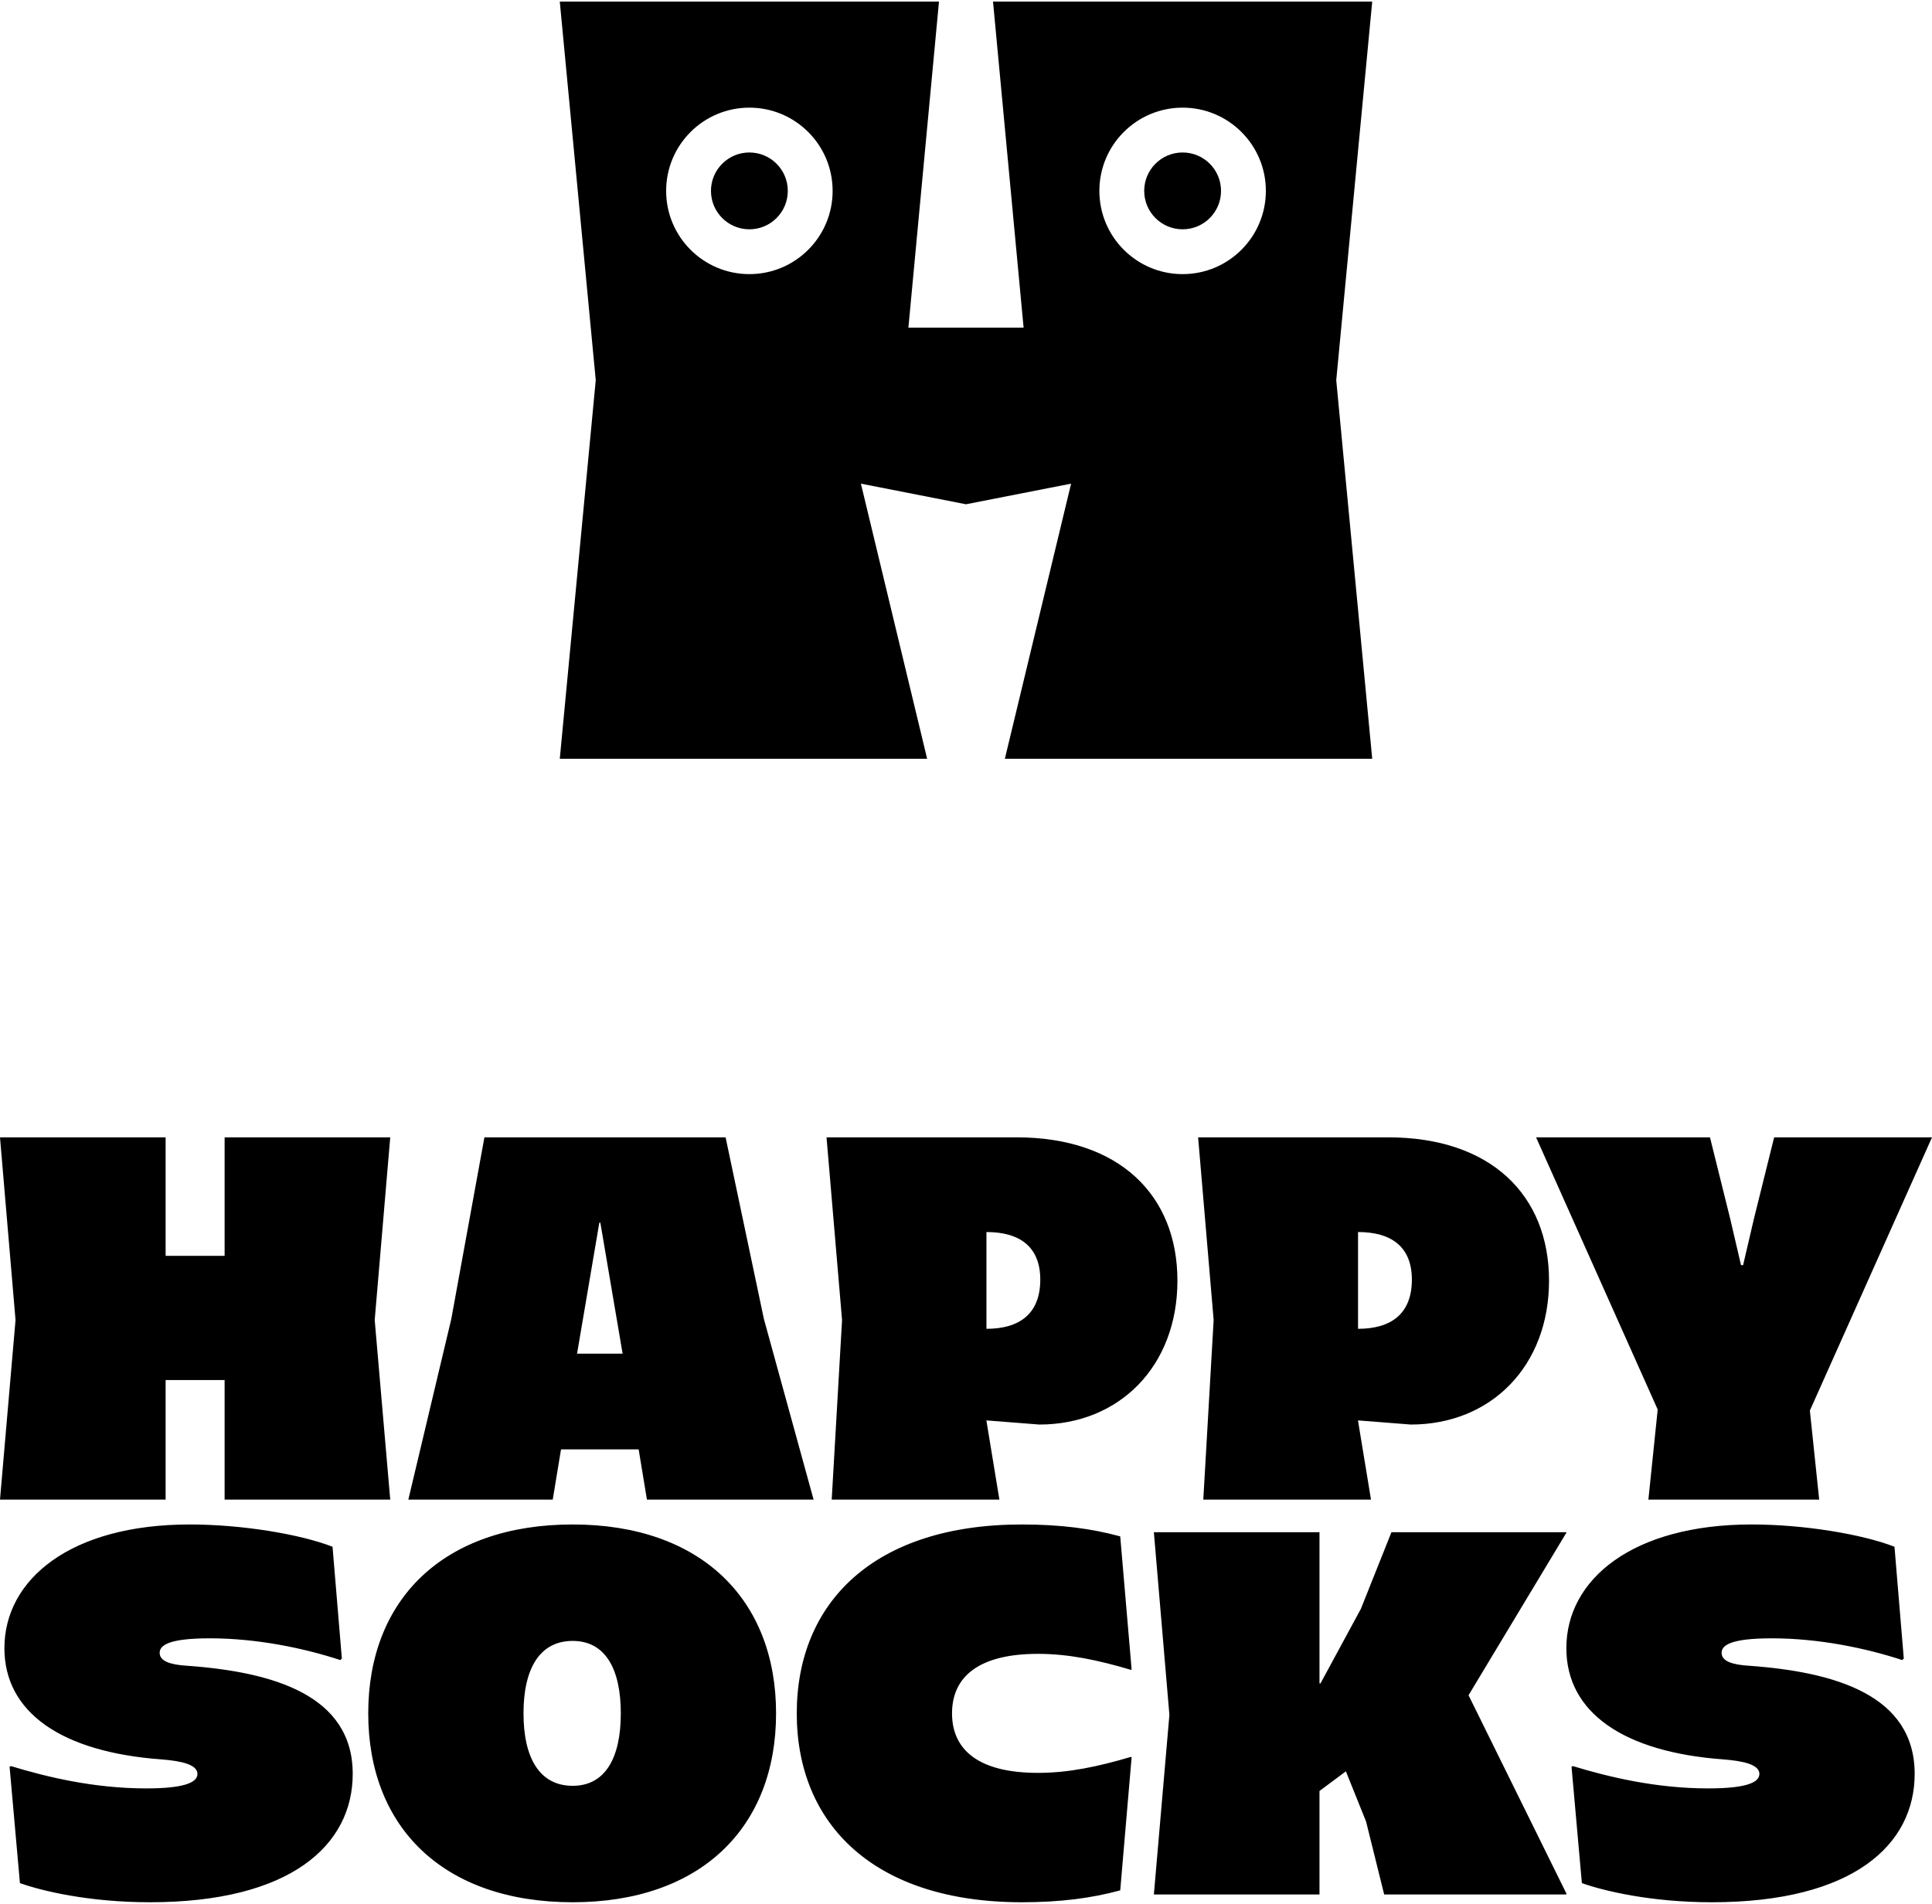
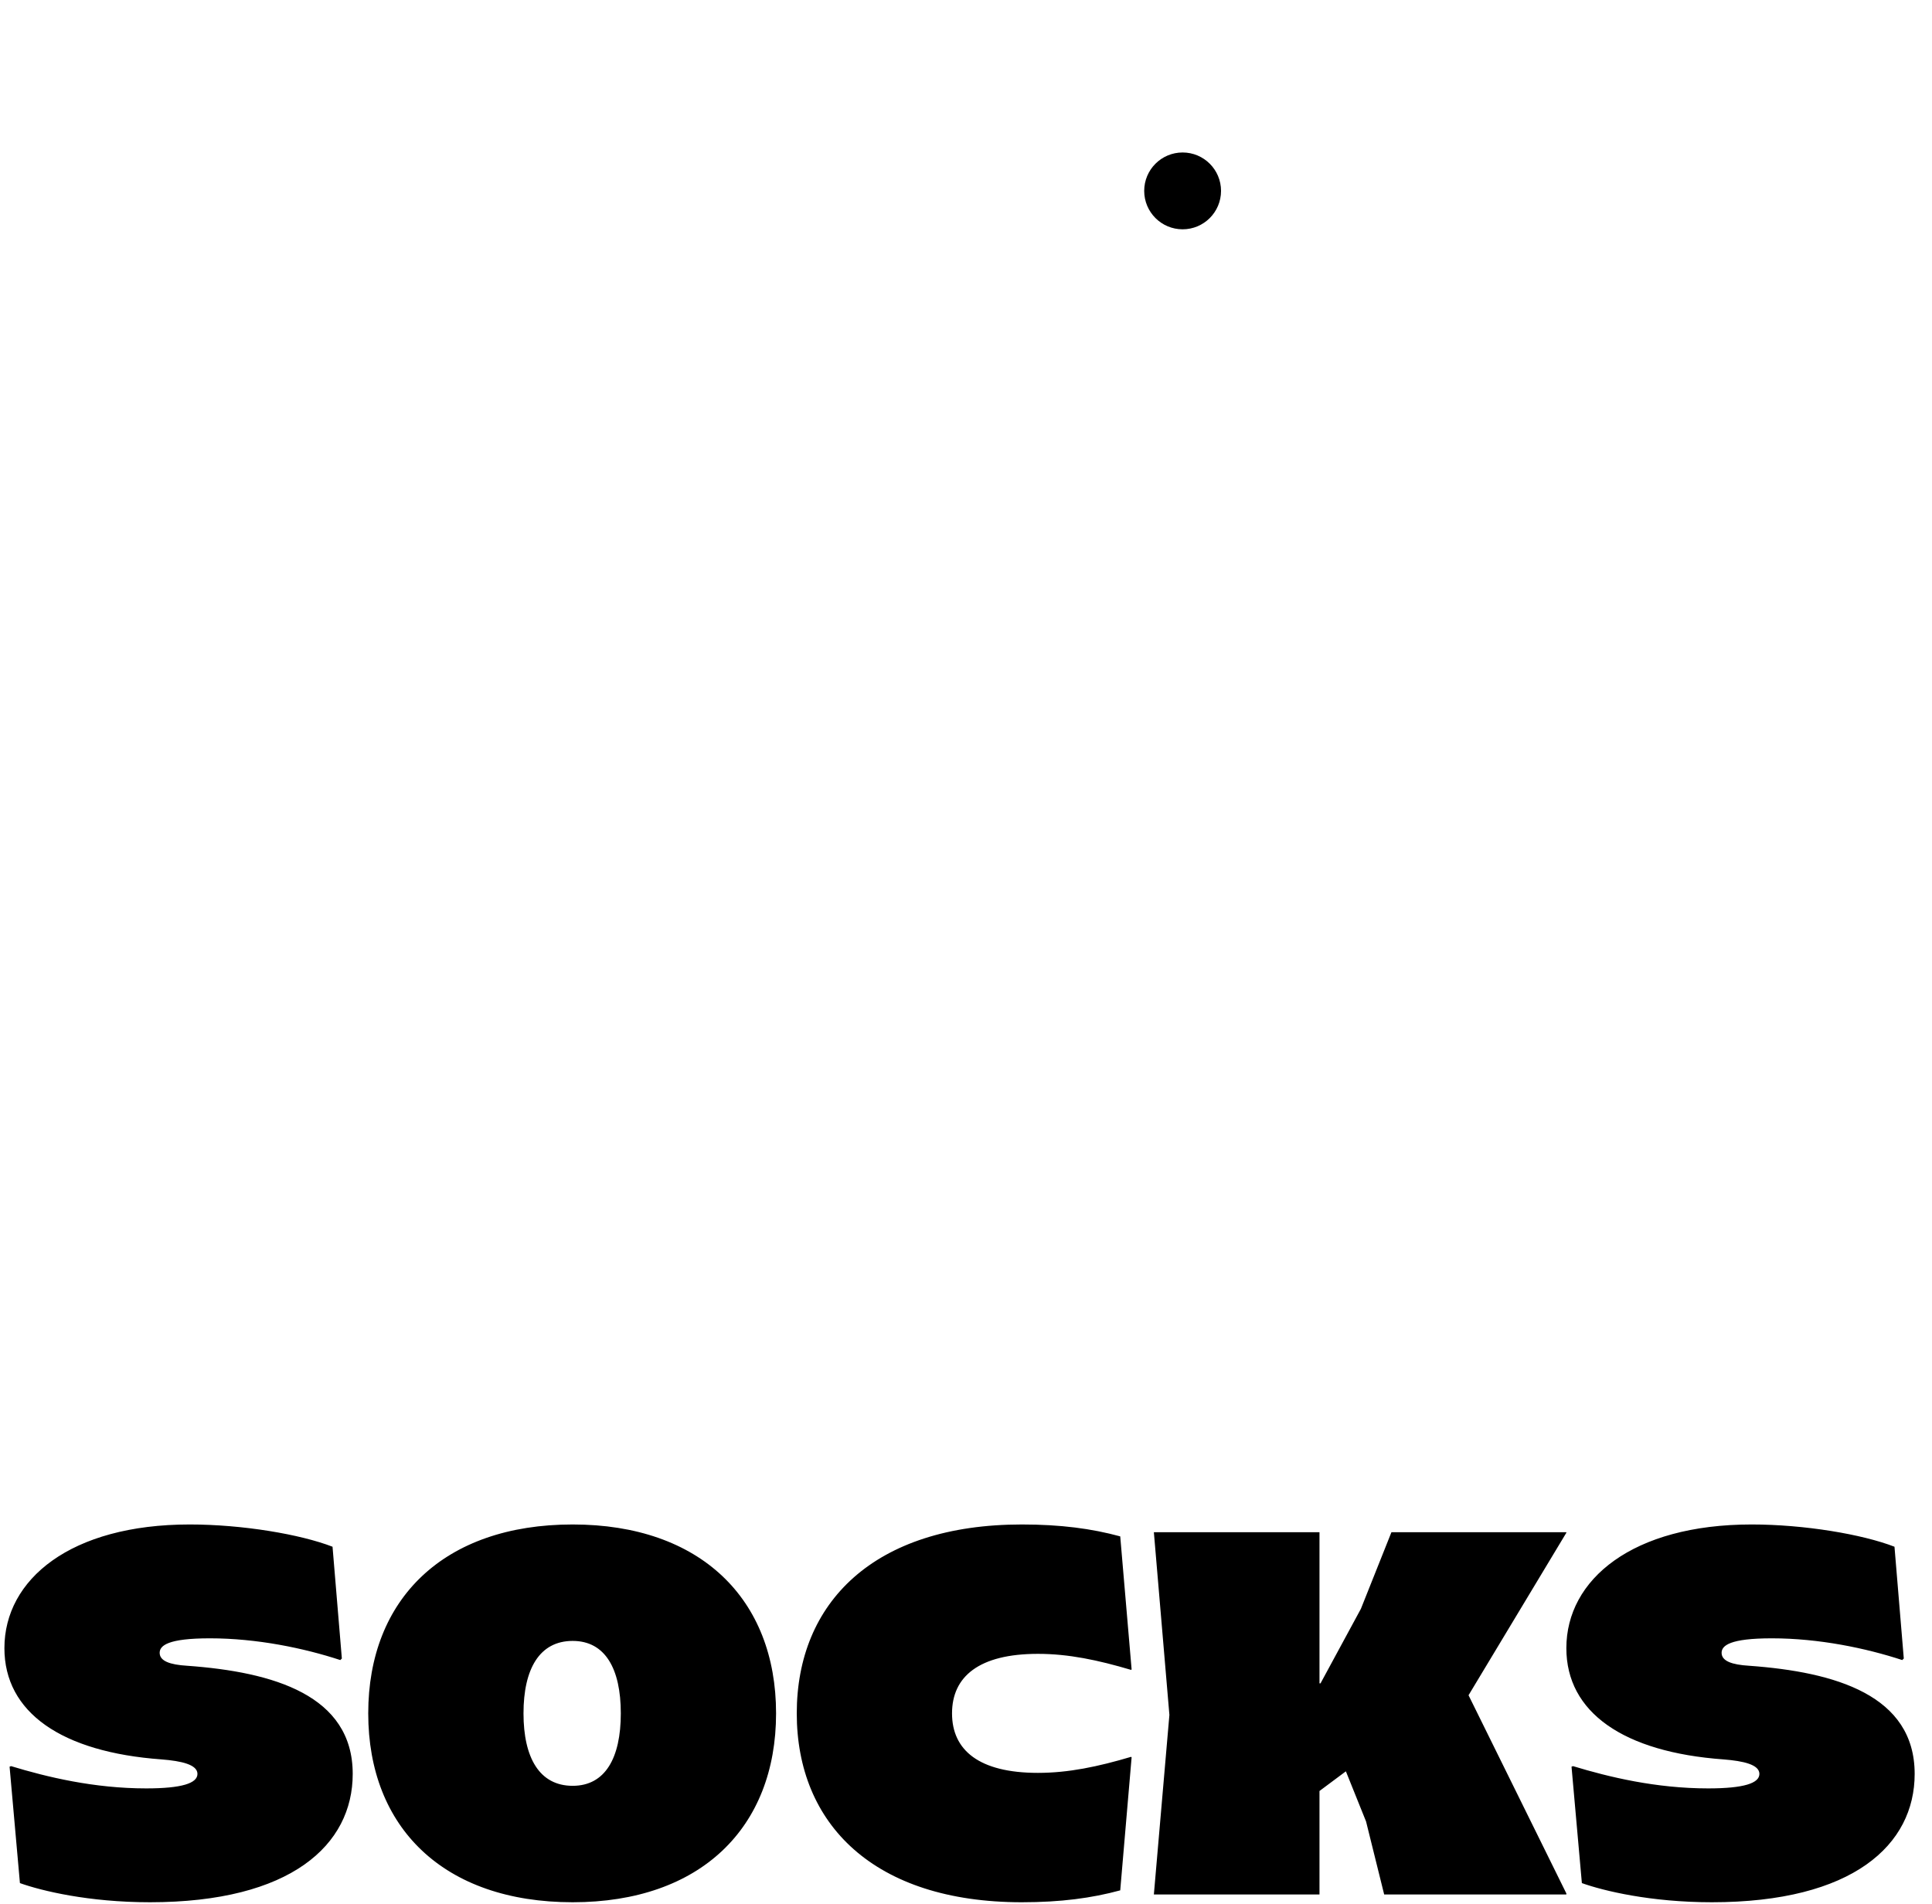
<svg xmlns="http://www.w3.org/2000/svg" version="1.1" viewBox="0 0 599.229 590.554">
  <g>
    <g id="Calque_1">
      <g>
        <g>
          <path d="M530.927,590.057c43.822,0,62.925-17.818,62.925-39.811,0-24.399-24.562-31.621-51.368-33.547-5.299-.323-8.51-1.445-8.51-4.014,0-2.246,2.569-4.495,15.572-4.495,14.607,0,29.215,3.05,40.452,6.742l.481-.481-2.887-34.672c-9.952-3.854-27.933-6.904-44.306-6.904-36.921,0-57.466,17.017-57.466,38.366,0,19.904,17.658,32.265,48.798,34.514,6.1.481,11.076,1.605,11.076,4.493,0,2.89-4.816,4.495-15.892,4.495-16.213,0-30.82-3.531-41.897-6.902l-.481.16,3.21,36.117c6.742,2.409,21.349,5.94,40.291,5.94M431.565,475.283l-9.471,23.758-12.521,23.114h-.321v-46.873h-51.368l4.816,56.664-4.816,55.703h51.368v-32.105l8.187-6.1,6.261,15.569,5.617,22.636h56.504v-.323l-30.337-61.48,30.337-50.404v-.16h-54.255ZM316.951,590.057c12.041,0,21.672-1.285,30.5-3.691l3.531-41.256-.16-.16c-10.273,3.05-19.423,4.976-28.894,4.976-18.299,0-26.645-7.062-26.645-18.459s8.347-18.462,26.645-18.462c9.471,0,18.622,1.926,28.894,4.976l.16-.16-3.531-41.253c-8.828-2.409-18.459-3.694-30.5-3.694-45.908,0-69.827,24.239-69.827,58.593,0,34.351,23.918,58.59,69.827,58.59M177.621,553.94c-10.275,0-15.251-8.67-15.251-22.473,0-13.806,4.976-22.473,15.251-22.473,10.112,0,14.928,8.667,14.928,22.473,0,13.804-4.816,22.473-14.928,22.473M177.621,590.057c39.648,0,63.085-23.114,63.085-58.59s-23.438-58.593-63.085-58.593c-39.971,0-63.409,23.117-63.409,58.593s23.438,58.59,63.409,58.59M46.474,590.057c43.822,0,62.925-17.818,62.925-39.811,0-24.399-24.559-31.621-51.368-33.547-5.297-.323-8.507-1.445-8.507-4.014,0-2.246,2.567-4.495,15.572-4.495,14.607,0,29.215,3.05,40.452,6.742l.481-.481-2.89-34.672c-9.952-3.854-27.93-6.904-44.303-6.904-36.921,0-57.468,17.017-57.468,38.366,0,19.904,17.658,32.265,48.798,34.514,6.1.481,11.076,1.605,11.076,4.493,0,2.89-4.816,4.495-15.892,4.495-16.213,0-30.82-3.531-41.897-6.902l-.481.16,3.21,36.117c6.742,2.409,21.349,5.94,40.291,5.94" />
-           <path d="M550.271,352.789l-6.261,25.203-3.371,14.447h-.641l-3.373-14.447-6.258-25.203h-53.937l37.722,84.434-2.887,27.933h52.973l-2.89-27.61,37.882-84.757h-48.959ZM421.21,382.164c10.435,0,16.696,4.655,16.696,14.768,0,10.435-6.261,15.251-16.696,15.251v-30.019ZM430.521,352.789h-58.913l4.816,56.664-3.21,55.703h52.012l-4.014-24.399v-.163l16.373,1.285c24.883,0,42.861-18.138,42.861-44.624,0-26.488-17.978-44.466-49.923-44.466M305.958,382.164c10.433,0,16.693,4.655,16.693,14.768,0,10.435-6.261,15.251-16.693,15.251v-30.019ZM315.267,352.789h-58.911l4.816,56.664-3.21,55.703h52.009l-4.012-24.399v-.163l16.373,1.285c24.88,0,42.858-18.138,42.858-44.624,0-26.488-17.978-44.466-49.923-44.466M193.108,419.889h-14.127l6.904-40.615h.321l6.902,40.615ZM252.341,465.156l-15.411-56.023-11.878-56.344h-74.803l-10.275,56.344-13.323,56.023h44.787l2.567-15.572h24.079l2.569,15.572h51.688ZM69.667,352.789v36.76h-18.299v-36.76H0l4.816,56.664L0,465.156h51.368v-37.081h18.299v37.081h51.368l-4.816-55.703,4.816-56.664h-51.368Z" />
        </g>
        <g>
          <path d="M366.8,47.297c-6.581,0-11.915,5.335-11.915,11.915,0,6.58,5.335,11.915,11.915,11.915,6.581,0,11.915-5.335,11.915-11.915,0-6.581-5.335-11.915-11.915-11.915Z" />
-           <path d="M425.607.497h-117.613l9.486,101.138h-35.731L291.236.497h-117.613l11.155,117.431-11.155,117.431h113.939l-20.542-85.335,32.595,6.394,32.595-6.394-20.542,85.335h113.939l-11.155-117.431L425.607.497ZM232.429,85.031c-14.259,0-25.819-11.559-25.819-25.819s11.559-25.819,25.819-25.819c14.259,0,25.819,11.56,25.819,25.819s-11.56,25.819-25.819,25.819ZM366.8,85.031c-14.259,0-25.819-11.559-25.819-25.819s11.56-25.819,25.819-25.819c14.259,0,25.819,11.56,25.819,25.819s-11.559,25.819-25.819,25.819Z" />
-           <path d="M232.429,47.297c-6.581,0-11.915,5.335-11.915,11.915,0,6.58,5.335,11.915,11.915,11.915,6.581,0,11.915-5.335,11.915-11.915,0-6.581-5.335-11.915-11.915-11.915Z" />
        </g>
      </g>
    </g>
  </g>
</svg>